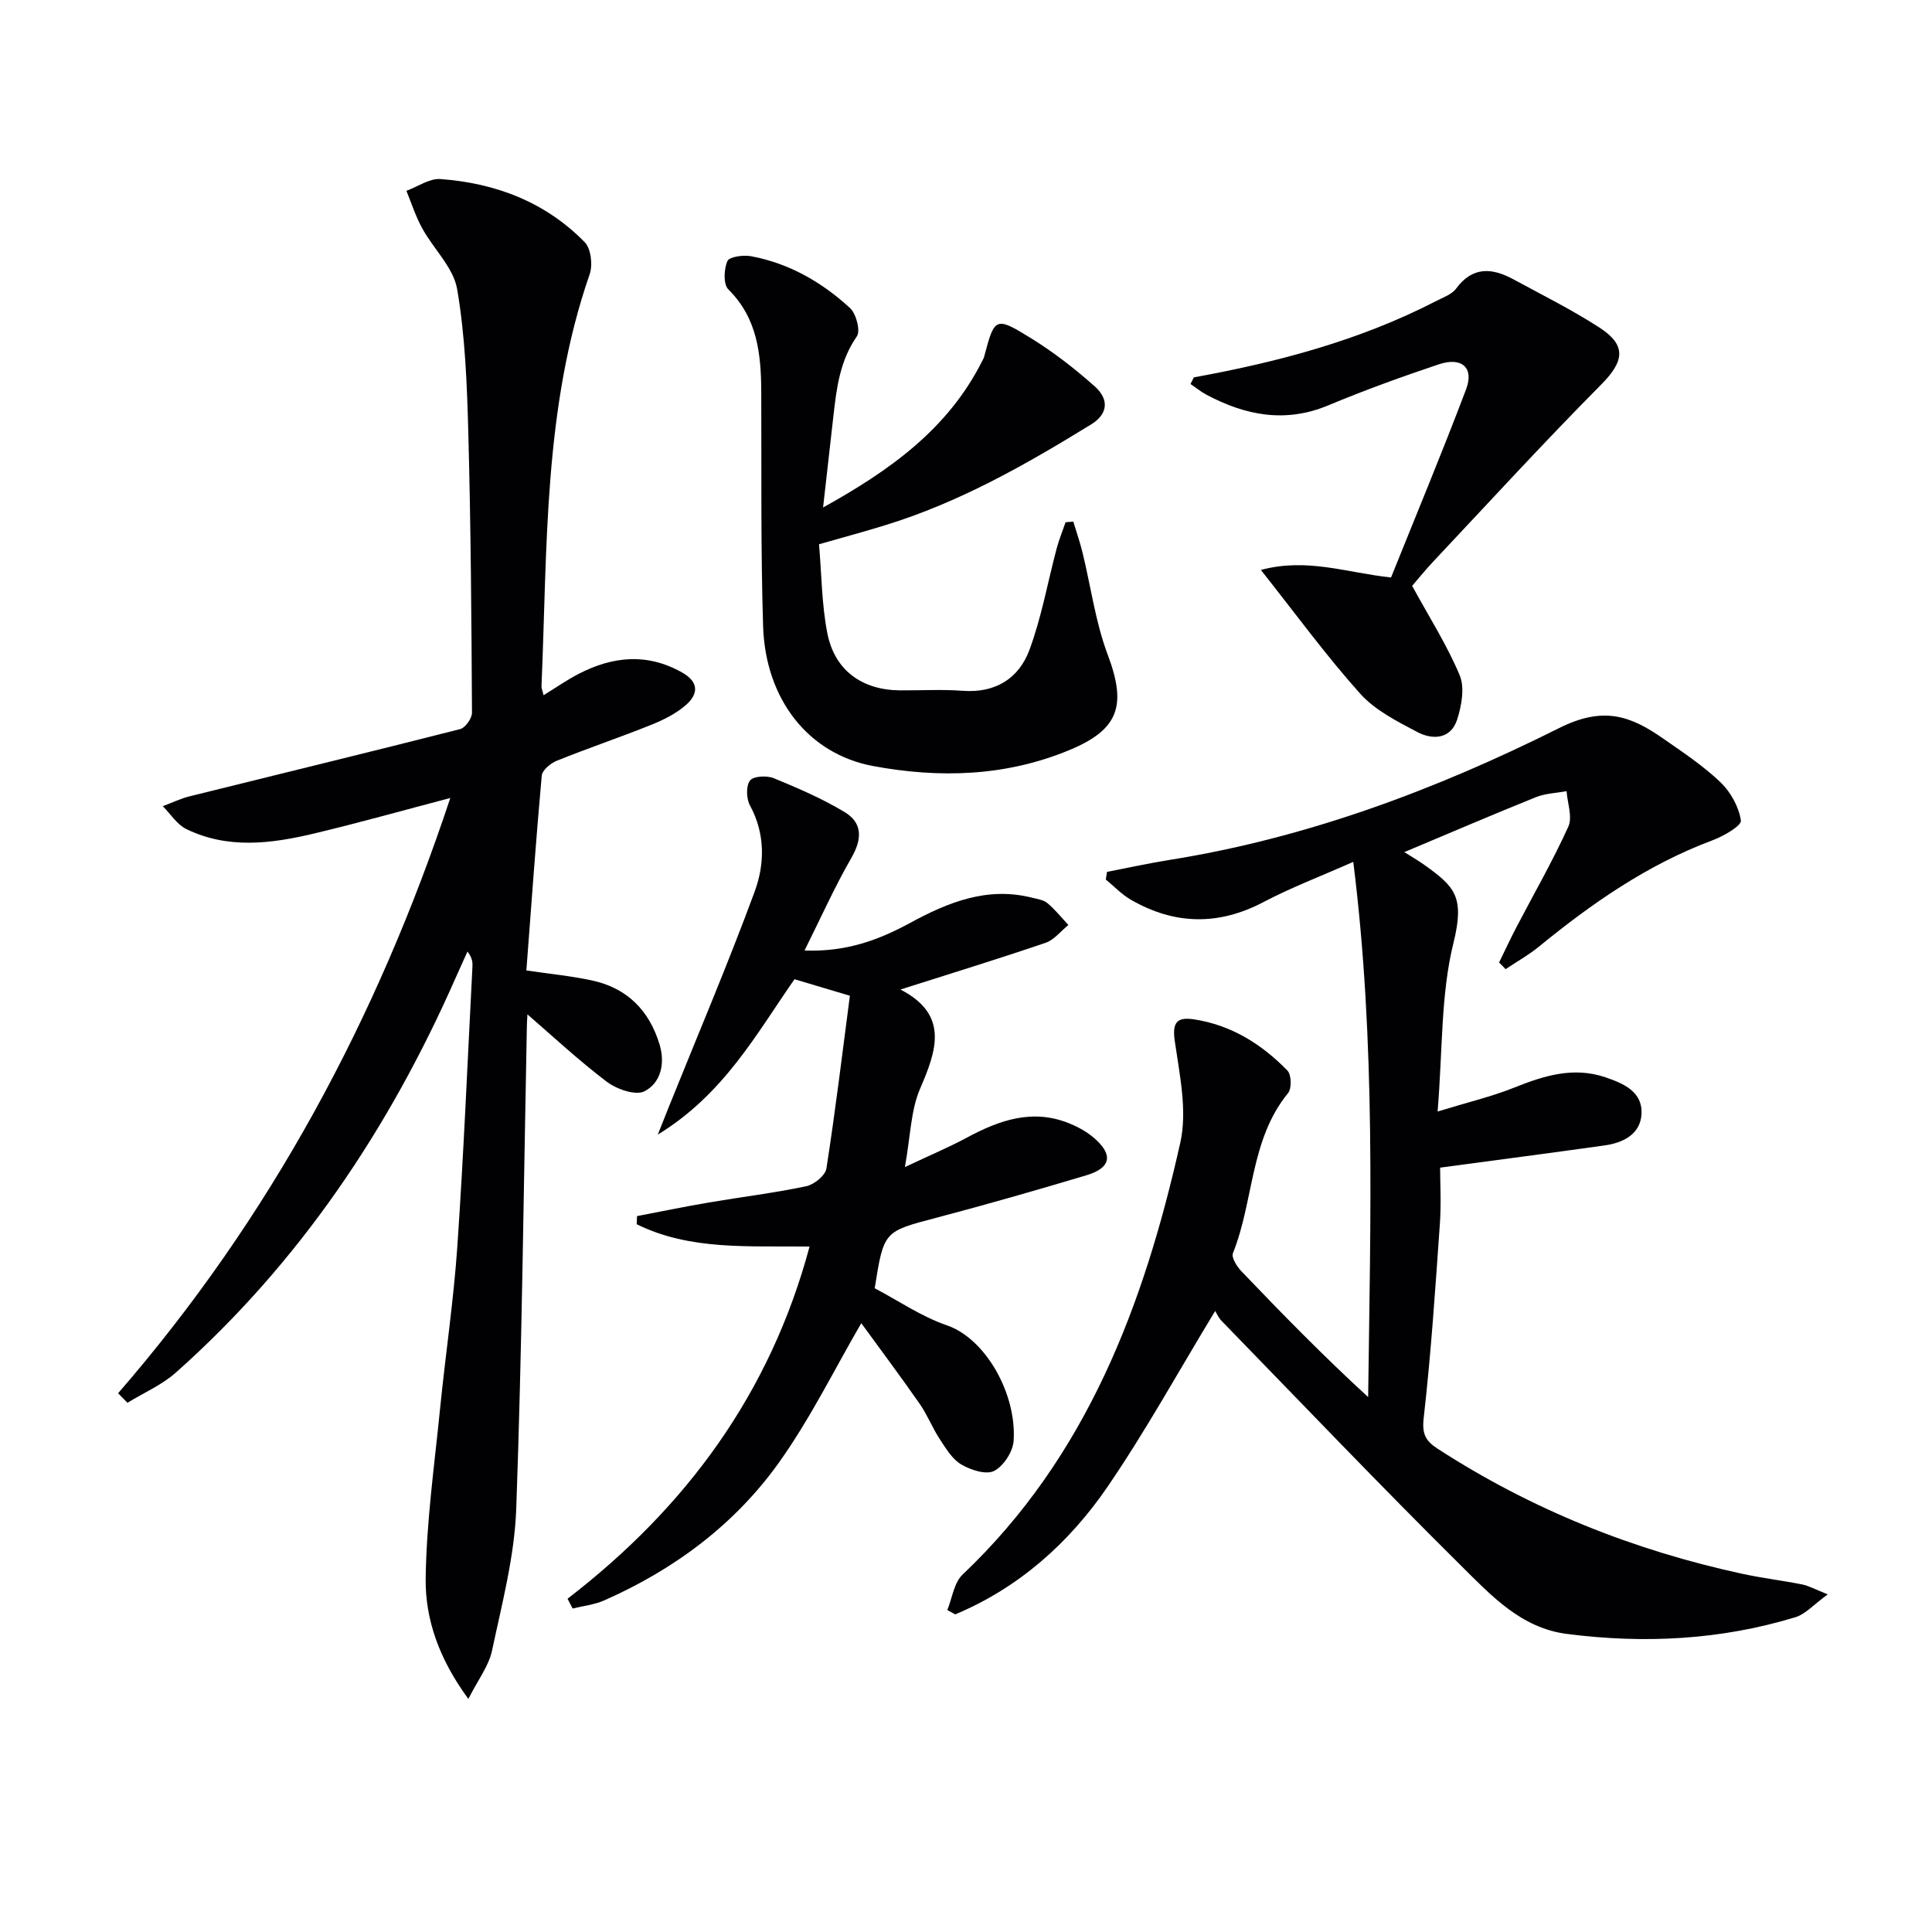
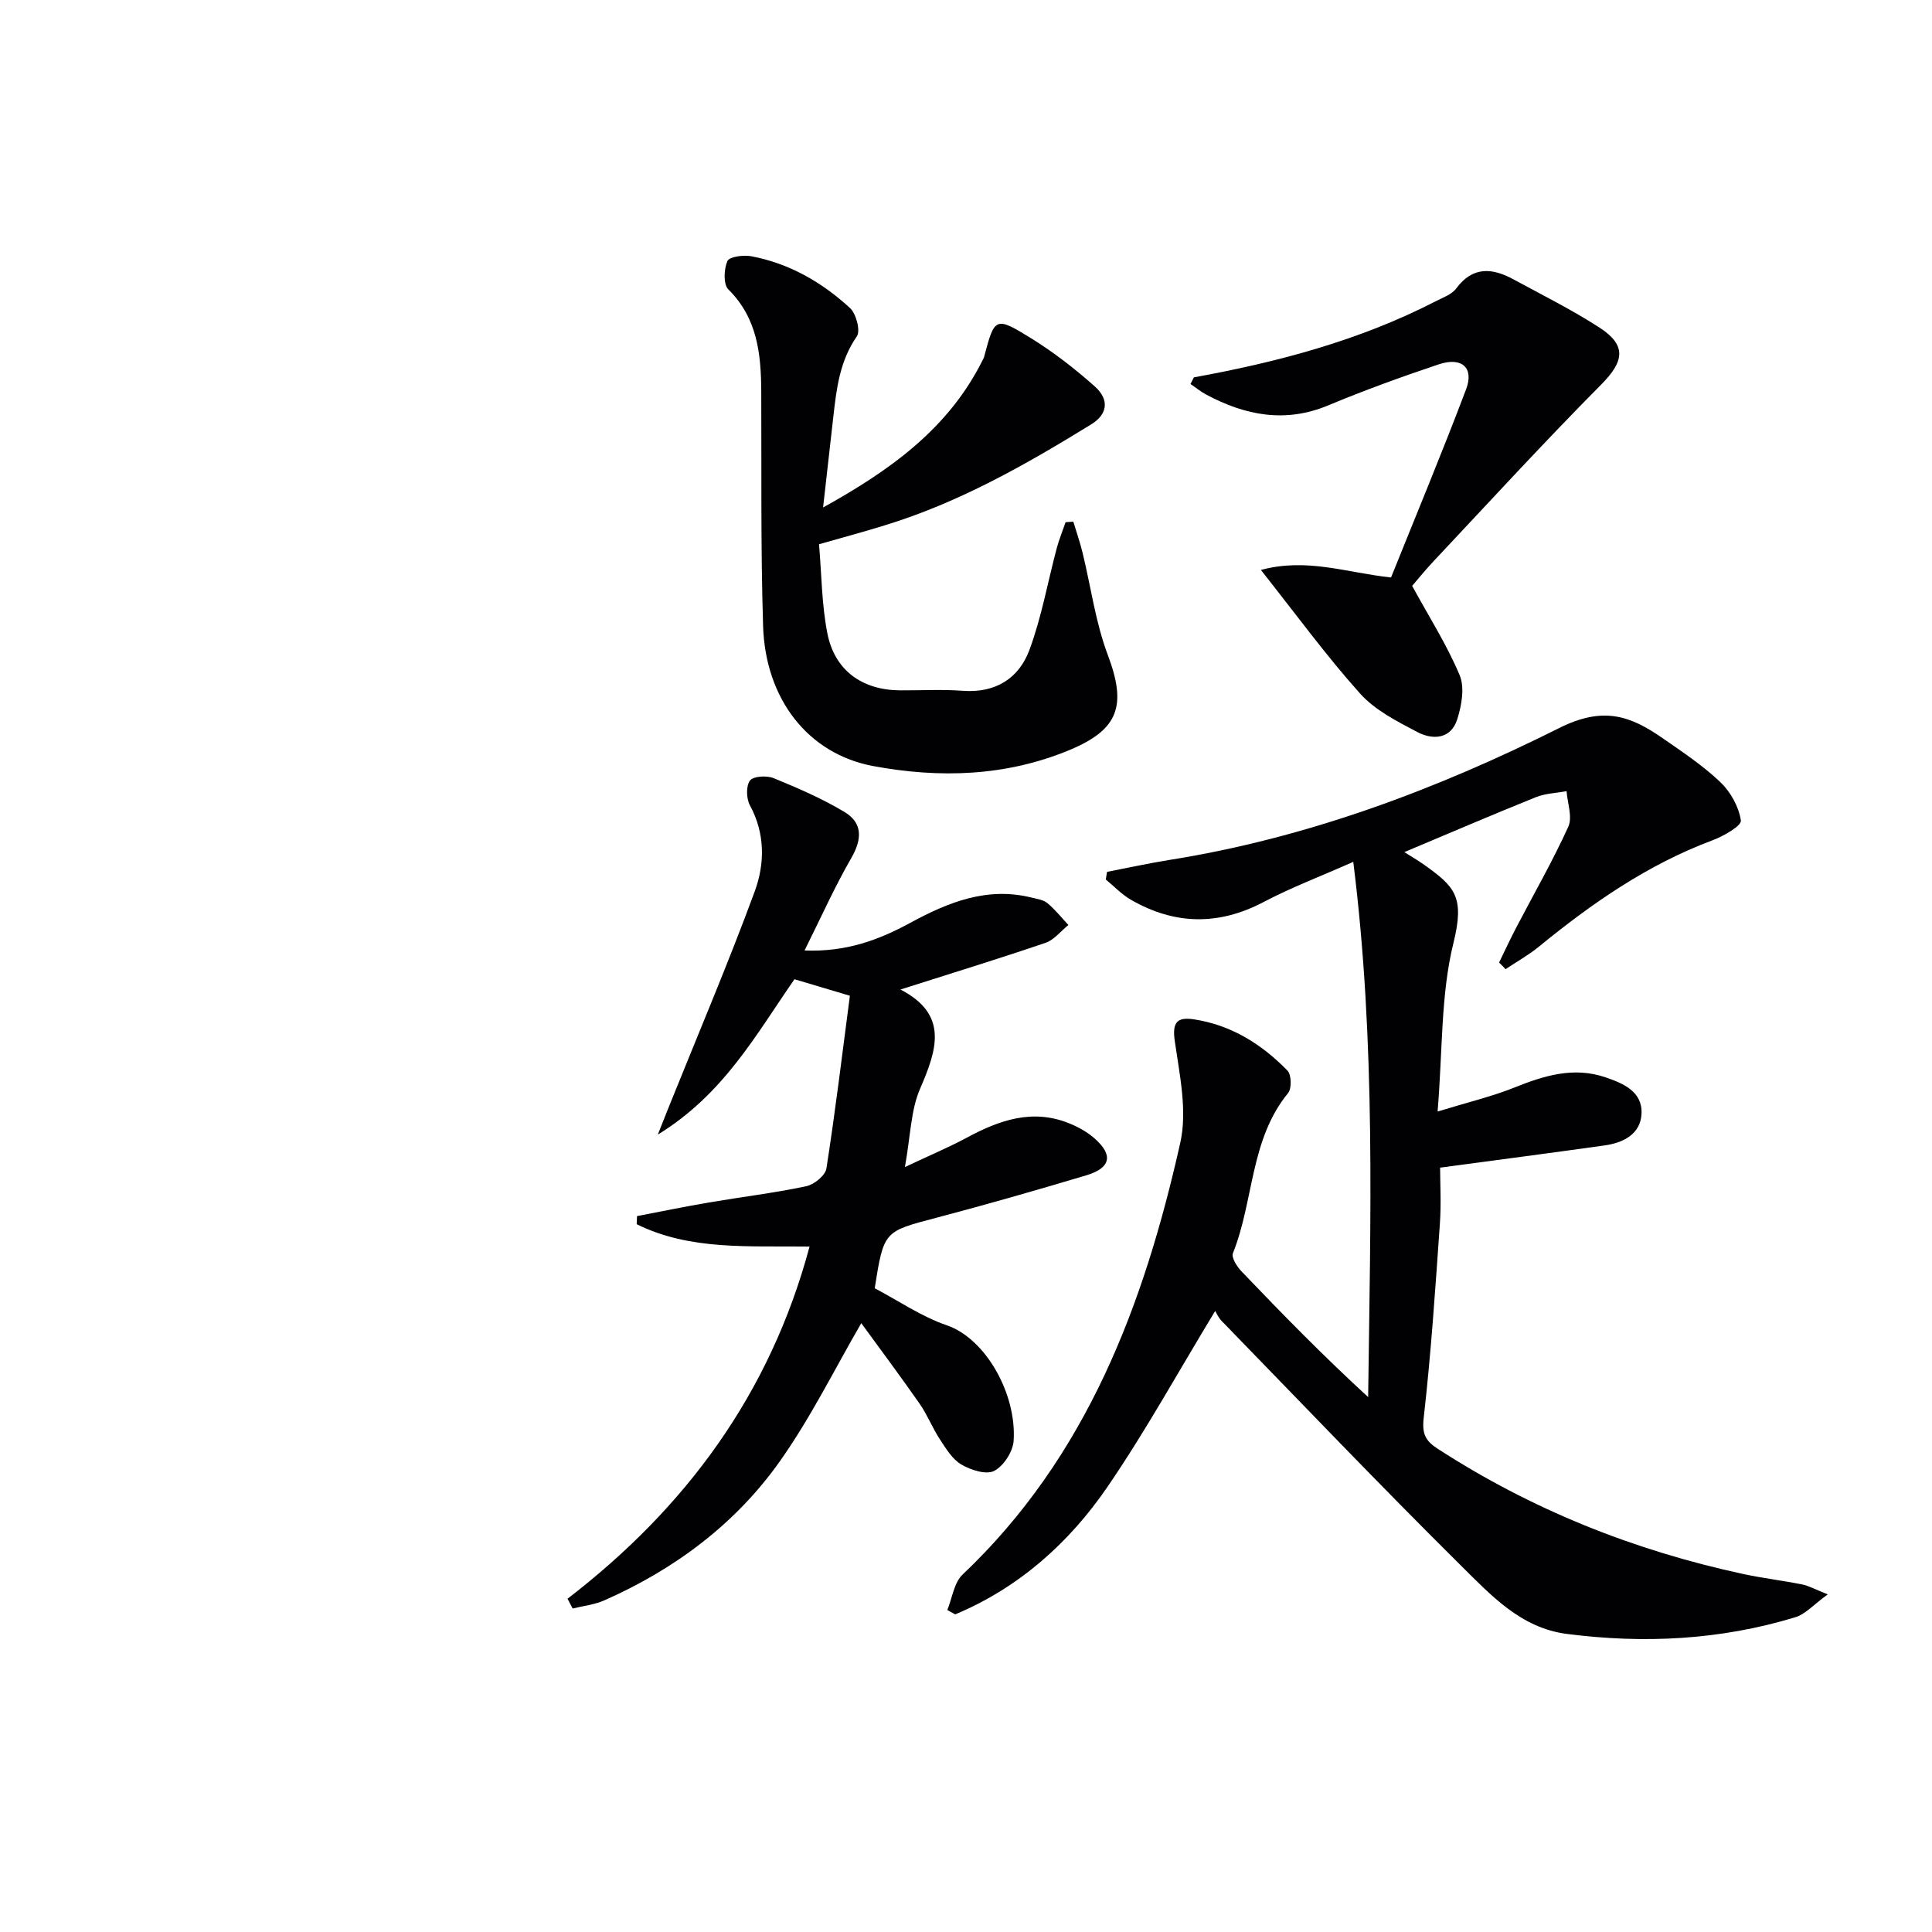
<svg xmlns="http://www.w3.org/2000/svg" enable-background="new 0 0 400 400" viewBox="0 0 400 400">
  <g fill="#010103">
    <path d="m310.37 199.28c1.19-2.44 2.33-4.9 3.59-7.31 3.61-6.92 7.52-13.71 10.74-20.81.9-1.99-.18-4.88-.36-7.36-2.13.4-4.39.46-6.36 1.25-9.05 3.65-18.02 7.5-27.23 11.37 1.48.94 2.89 1.75 4.21 2.69 6.18 4.45 8.35 6.49 5.96 16.13-2.63 10.62-2.22 21.99-3.28 34.89 6.36-1.95 11.26-3.11 15.88-4.96 6.16-2.47 12.25-4.37 18.86-2.13 3.74 1.27 7.69 2.97 7.48 7.54-.19 4.22-3.77 6.03-7.66 6.57-10.96 1.54-21.93 2.97-34.04 4.6 0 3.09.25 7.38-.05 11.64-.94 13.41-1.83 26.84-3.35 40.19-.38 3.31.4 4.74 2.85 6.34 19.47 12.62 40.63 21.07 63.26 25.95 4.05.87 8.18 1.36 12.24 2.17 1.35.27 2.62.99 5.31 2.06-2.92 2.11-4.61 4.09-6.71 4.73-15.5 4.72-31.34 5.52-47.35 3.45-9.46-1.22-15.66-7.99-21.84-14.1-16.79-16.64-33.12-33.75-49.6-50.7-.68-.7-1.08-1.67-1.33-2.06-7.61 12.53-14.39 24.86-22.3 36.42-7.96 11.62-18.34 20.88-31.52 26.4-.55-.3-1.09-.6-1.64-.9 1.02-2.49 1.39-5.67 3.17-7.35 25.77-24.42 37.57-55.95 45.07-89.42 1.48-6.62-.15-14.09-1.15-21.05-.57-3.98.57-4.99 4.01-4.47 7.7 1.18 14 5.14 19.32 10.6.83.85.91 3.71.14 4.65-7.92 9.67-7.07 22.31-11.43 33.17-.35.88.82 2.74 1.74 3.71 8.48 8.87 17.06 17.64 26.26 26.07.47-36.83 1.62-73.3-3.08-110.81-6.86 3.04-12.86 5.31-18.5 8.28-9.37 4.95-18.48 4.78-27.53-.43-1.91-1.1-3.48-2.78-5.21-4.2.09-.53.18-1.05.26-1.58 4.27-.82 8.51-1.76 12.8-2.45 28.49-4.52 55.29-14.56 80.82-27.33 9.17-4.59 14.77-2.52 21.48 2.15 4.1 2.85 8.31 5.65 11.9 9.07 2.11 2.02 3.82 5.11 4.23 7.93.16 1.09-3.61 3.25-5.89 4.1-13.44 5.02-24.98 13.06-35.97 22.05-2.13 1.74-4.57 3.09-6.86 4.63-.42-.47-.88-.93-1.34-1.38z" />
-     <path d="m24.45 288.46c31.45-36.26 53.64-77.55 68.78-123.25-9.88 2.6-19.06 5.19-28.33 7.39-8.81 2.09-17.77 3.22-26.32-.95-1.94-.94-3.27-3.13-4.88-4.74 1.86-.69 3.68-1.58 5.59-2.05 18.66-4.64 37.35-9.16 55.98-13.91 1.08-.27 2.46-2.24 2.45-3.41-.11-19.3-.24-38.61-.76-57.91-.27-9.95-.64-19.99-2.31-29.75-.76-4.47-4.88-8.33-7.23-12.6-1.35-2.45-2.21-5.17-3.28-7.77 2.35-.86 4.76-2.6 7.03-2.44 11.43.83 21.77 4.76 29.89 13.08 1.3 1.33 1.69 4.7 1.03 6.61-9.62 27.72-8.74 56.63-9.98 85.3-.02.44.2.89.43 1.88 2.58-1.59 4.85-3.18 7.3-4.44 7.05-3.63 14.16-4.35 21.39-.26 3.52 1.99 3.34 4.46.83 6.68-2.05 1.81-4.67 3.12-7.24 4.15-6.47 2.6-13.09 4.83-19.56 7.44-1.28.52-3 1.96-3.1 3.1-1.21 13.38-2.15 26.79-3.18 40.31 4.77.71 9.21 1.13 13.53 2.06 7.32 1.56 11.94 6.22 14.07 13.35 1.17 3.92.19 7.9-3.15 9.61-1.84.94-5.76-.43-7.82-1.99-5.95-4.51-11.43-9.64-17.09-14.53.27-.48.54-.96.81-1.44-.08 1.53-.22 3.06-.25 4.6-.67 33.28-1 66.57-2.2 99.83-.36 9.83-2.95 19.62-5.01 29.33-.69 3.22-2.94 6.12-4.9 10-5.99-8.14-8.95-16.38-8.84-24.96.16-11.71 1.81-23.41 2.98-35.1 1.12-11.23 2.81-22.42 3.58-33.68 1.32-19.24 2.12-38.52 3.12-57.78.05-.94.01-1.89-1.03-3.21-.83 1.84-1.67 3.68-2.48 5.52-13.73 31.15-32.31 58.89-57.86 81.62-2.91 2.59-6.68 4.21-10.05 6.28-.66-.67-1.3-1.32-1.94-1.97z" />
    <path d="m117.5 331c24.52-18.86 41.95-42.48 50.11-72.91-12.43-.18-24.68.87-35.79-4.63.02-.56.05-1.12.07-1.68 4.96-.95 9.91-1.97 14.89-2.82 6.71-1.14 13.48-1.96 20.13-3.36 1.64-.34 3.97-2.23 4.19-3.68 1.86-11.91 3.3-23.89 4.86-35.76-4.63-1.38-7.92-2.36-11.47-3.42-7.89 11.31-14.58 23.76-28.3 32.17 1.15-2.89 1.75-4.44 2.38-5.98 5.94-14.76 12.17-29.4 17.67-44.32 2.11-5.73 2.22-11.99-.98-17.88-.75-1.39-.83-4.01.02-5.13.7-.92 3.48-1.07 4.9-.49 5.02 2.06 10.06 4.23 14.69 7.02 3.74 2.26 3.64 5.6 1.4 9.48-3.45 5.98-6.28 12.33-9.7 19.18 8.63.33 15.34-2.17 21.84-5.7 7.85-4.27 15.95-7.56 25.19-5.25 1.12.28 2.42.45 3.25 1.14 1.6 1.33 2.92 3 4.35 4.53-1.57 1.26-2.94 3.08-4.73 3.69-9.69 3.3-19.48 6.31-30.04 9.67 10.03 5.19 7.55 12.48 4.05 20.57-1.91 4.42-1.95 9.65-3.13 16.19 5.17-2.44 9.05-4.07 12.74-6.05 6.79-3.66 13.7-6.12 21.36-2.97 1.82.74 3.63 1.75 5.1 3.03 3.99 3.46 3.47 6.17-1.65 7.7-10.33 3.09-20.7 6.06-31.13 8.81-10.75 2.83-10.79 2.69-12.67 14.57 4.93 2.59 9.67 5.87 14.93 7.67 8.03 2.75 14.49 14.2 13.83 23.93-.15 2.24-2.09 5.23-4.04 6.22-1.65.84-4.82-.18-6.77-1.32-1.87-1.09-3.19-3.29-4.45-5.21-1.55-2.35-2.58-5.05-4.18-7.35-4.07-5.84-8.34-11.54-12.1-16.71-5.47 9.4-10.43 19.51-16.85 28.58-9.2 13-21.76 22.36-36.36 28.81-2.03.9-4.36 1.14-6.55 1.69-.35-.66-.71-1.35-1.06-2.03z" />
    <path d="m169.57 112.68c.54 6.27.55 12.45 1.72 18.41 1.51 7.73 7.21 11.78 15.04 11.84 4.33.03 8.68-.23 12.99.09 6.78.51 11.63-2.56 13.82-8.48 2.51-6.77 3.77-14 5.64-21.02.49-1.83 1.22-3.6 1.84-5.4.53-.04 1.06-.08 1.6-.12.65 2.15 1.39 4.28 1.92 6.46 1.72 7.04 2.67 14.37 5.2 21.09 3.95 10.47 2.35 15.46-7.88 19.72-13.2 5.5-26.94 5.88-40.65 3.34-13.52-2.51-22.35-13.9-22.82-29-.5-16.15-.31-32.32-.38-48.48-.04-7.79-.77-15.22-6.81-21.21-1.07-1.06-.93-4.2-.2-5.87.4-.91 3.32-1.3 4.93-1 7.87 1.48 14.65 5.38 20.46 10.73 1.28 1.18 2.2 4.72 1.41 5.86-3.51 5.05-4.2 10.71-4.85 16.47-.68 6.07-1.37 12.13-2.14 18.96 13.73-7.62 25.84-16.19 32.94-30.32.15-.3.33-.59.41-.91 2.17-8.18 2.3-8.4 9.81-3.75 4.64 2.88 9.01 6.28 13.09 9.91 3.11 2.77 2.61 5.79-.69 7.83-13.6 8.38-27.46 16.26-42.87 20.96-4.13 1.28-8.3 2.4-13.53 3.89z" />
-     <path d="m247.18 78.13c17.37-3.16 34.33-7.64 50.11-15.78 1.47-.76 3.28-1.38 4.19-2.61 3.43-4.64 7.46-4.29 11.85-1.91 5.99 3.25 12.11 6.3 17.82 9.99 5.72 3.7 5.09 7.03.34 11.82-11.82 11.91-23.16 24.3-34.66 36.53-1.82 1.93-3.49 4.01-4.46 5.13 3.52 6.45 7.22 12.25 9.84 18.5 1.07 2.56.4 6.28-.51 9.14-1.31 4.12-5.09 4.29-8.26 2.62-4.22-2.22-8.78-4.53-11.87-7.99-7.05-7.87-13.31-16.47-20.52-25.57 9.6-2.57 17.67.57 26.95 1.56 5.15-12.82 10.56-25.8 15.54-38.96 1.69-4.47-.89-6.76-5.65-5.17-7.7 2.58-15.36 5.35-22.85 8.48-8.94 3.74-17.2 2.11-25.32-2.22-1.14-.61-2.16-1.46-3.24-2.19.23-.46.47-.91.7-1.37z" />
+     <path d="m247.18 78.13c17.37-3.16 34.33-7.64 50.11-15.78 1.47-.76 3.28-1.38 4.19-2.61 3.43-4.64 7.46-4.29 11.85-1.91 5.99 3.25 12.11 6.3 17.82 9.99 5.72 3.7 5.09 7.03.34 11.82-11.82 11.91-23.16 24.3-34.66 36.53-1.82 1.93-3.49 4.01-4.46 5.13 3.52 6.45 7.22 12.25 9.84 18.5 1.07 2.56.4 6.28-.51 9.14-1.31 4.12-5.09 4.29-8.26 2.62-4.22-2.22-8.78-4.53-11.87-7.99-7.05-7.87-13.31-16.47-20.52-25.57 9.6-2.57 17.67.57 26.95 1.56 5.15-12.82 10.56-25.8 15.54-38.96 1.69-4.47-.89-6.76-5.65-5.17-7.7 2.58-15.36 5.35-22.85 8.48-8.94 3.74-17.2 2.11-25.32-2.22-1.14-.61-2.16-1.46-3.24-2.19.23-.46.47-.91.7-1.37" />
  </g>
</svg>